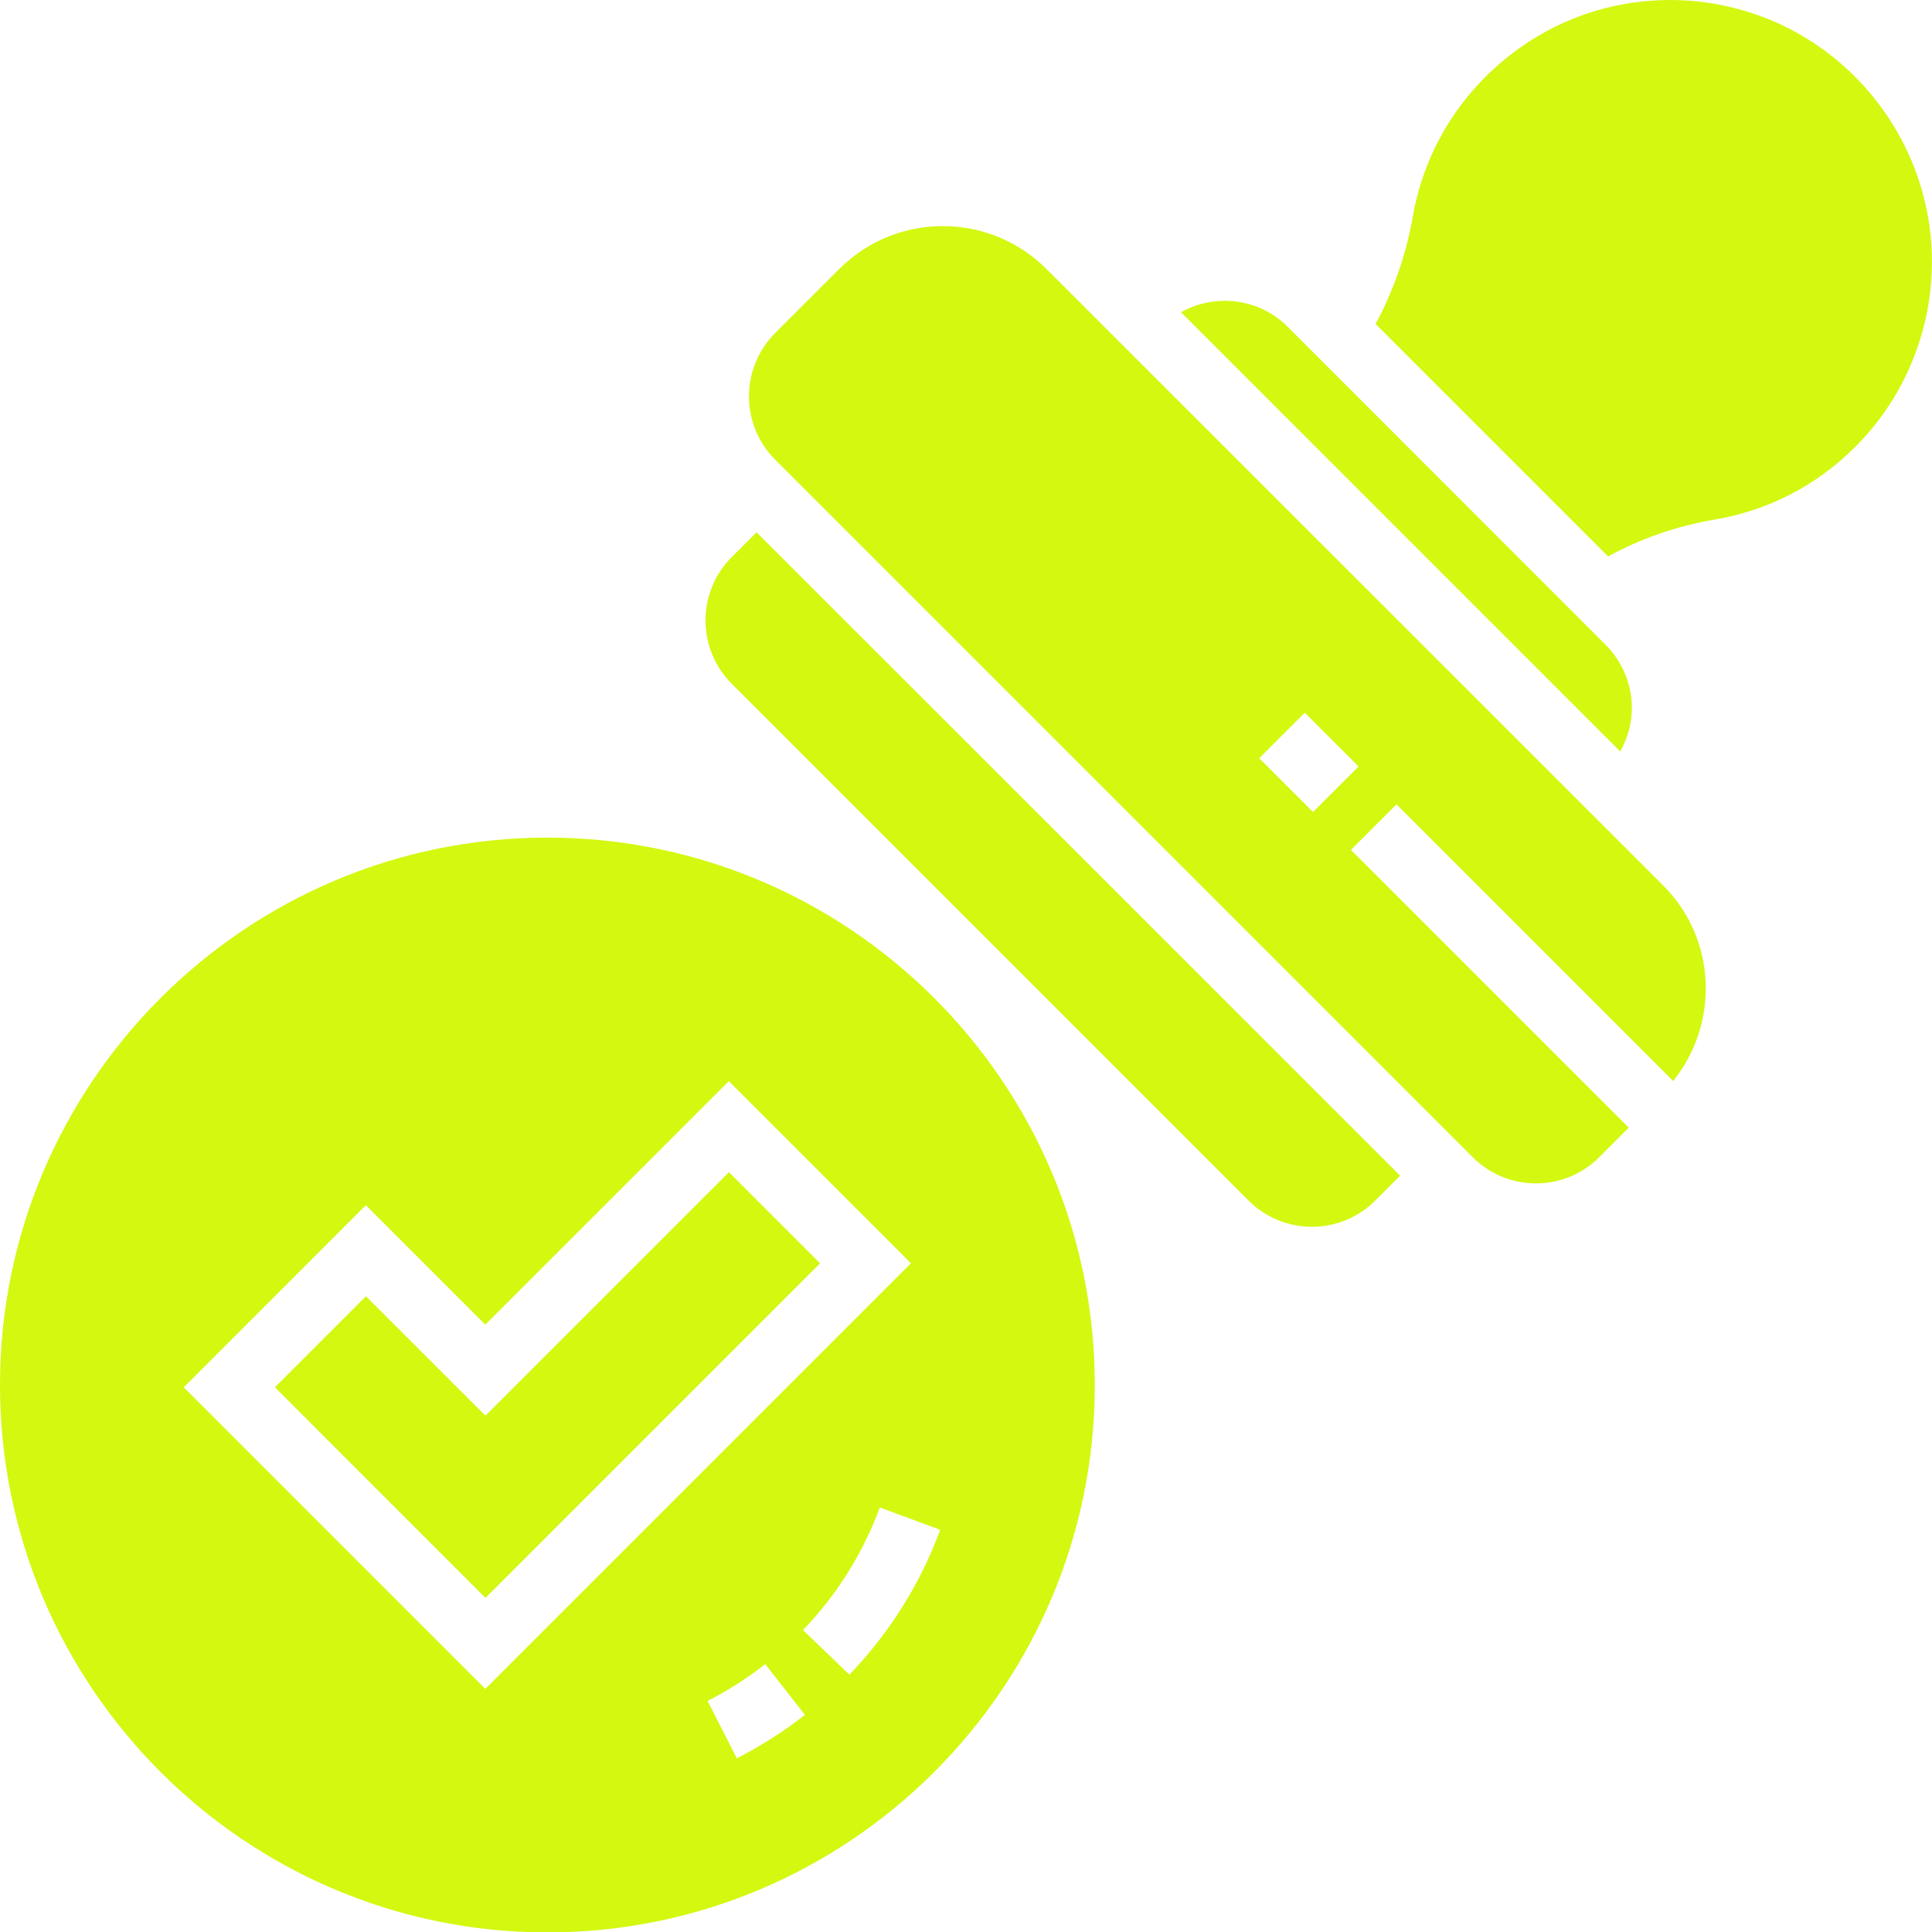
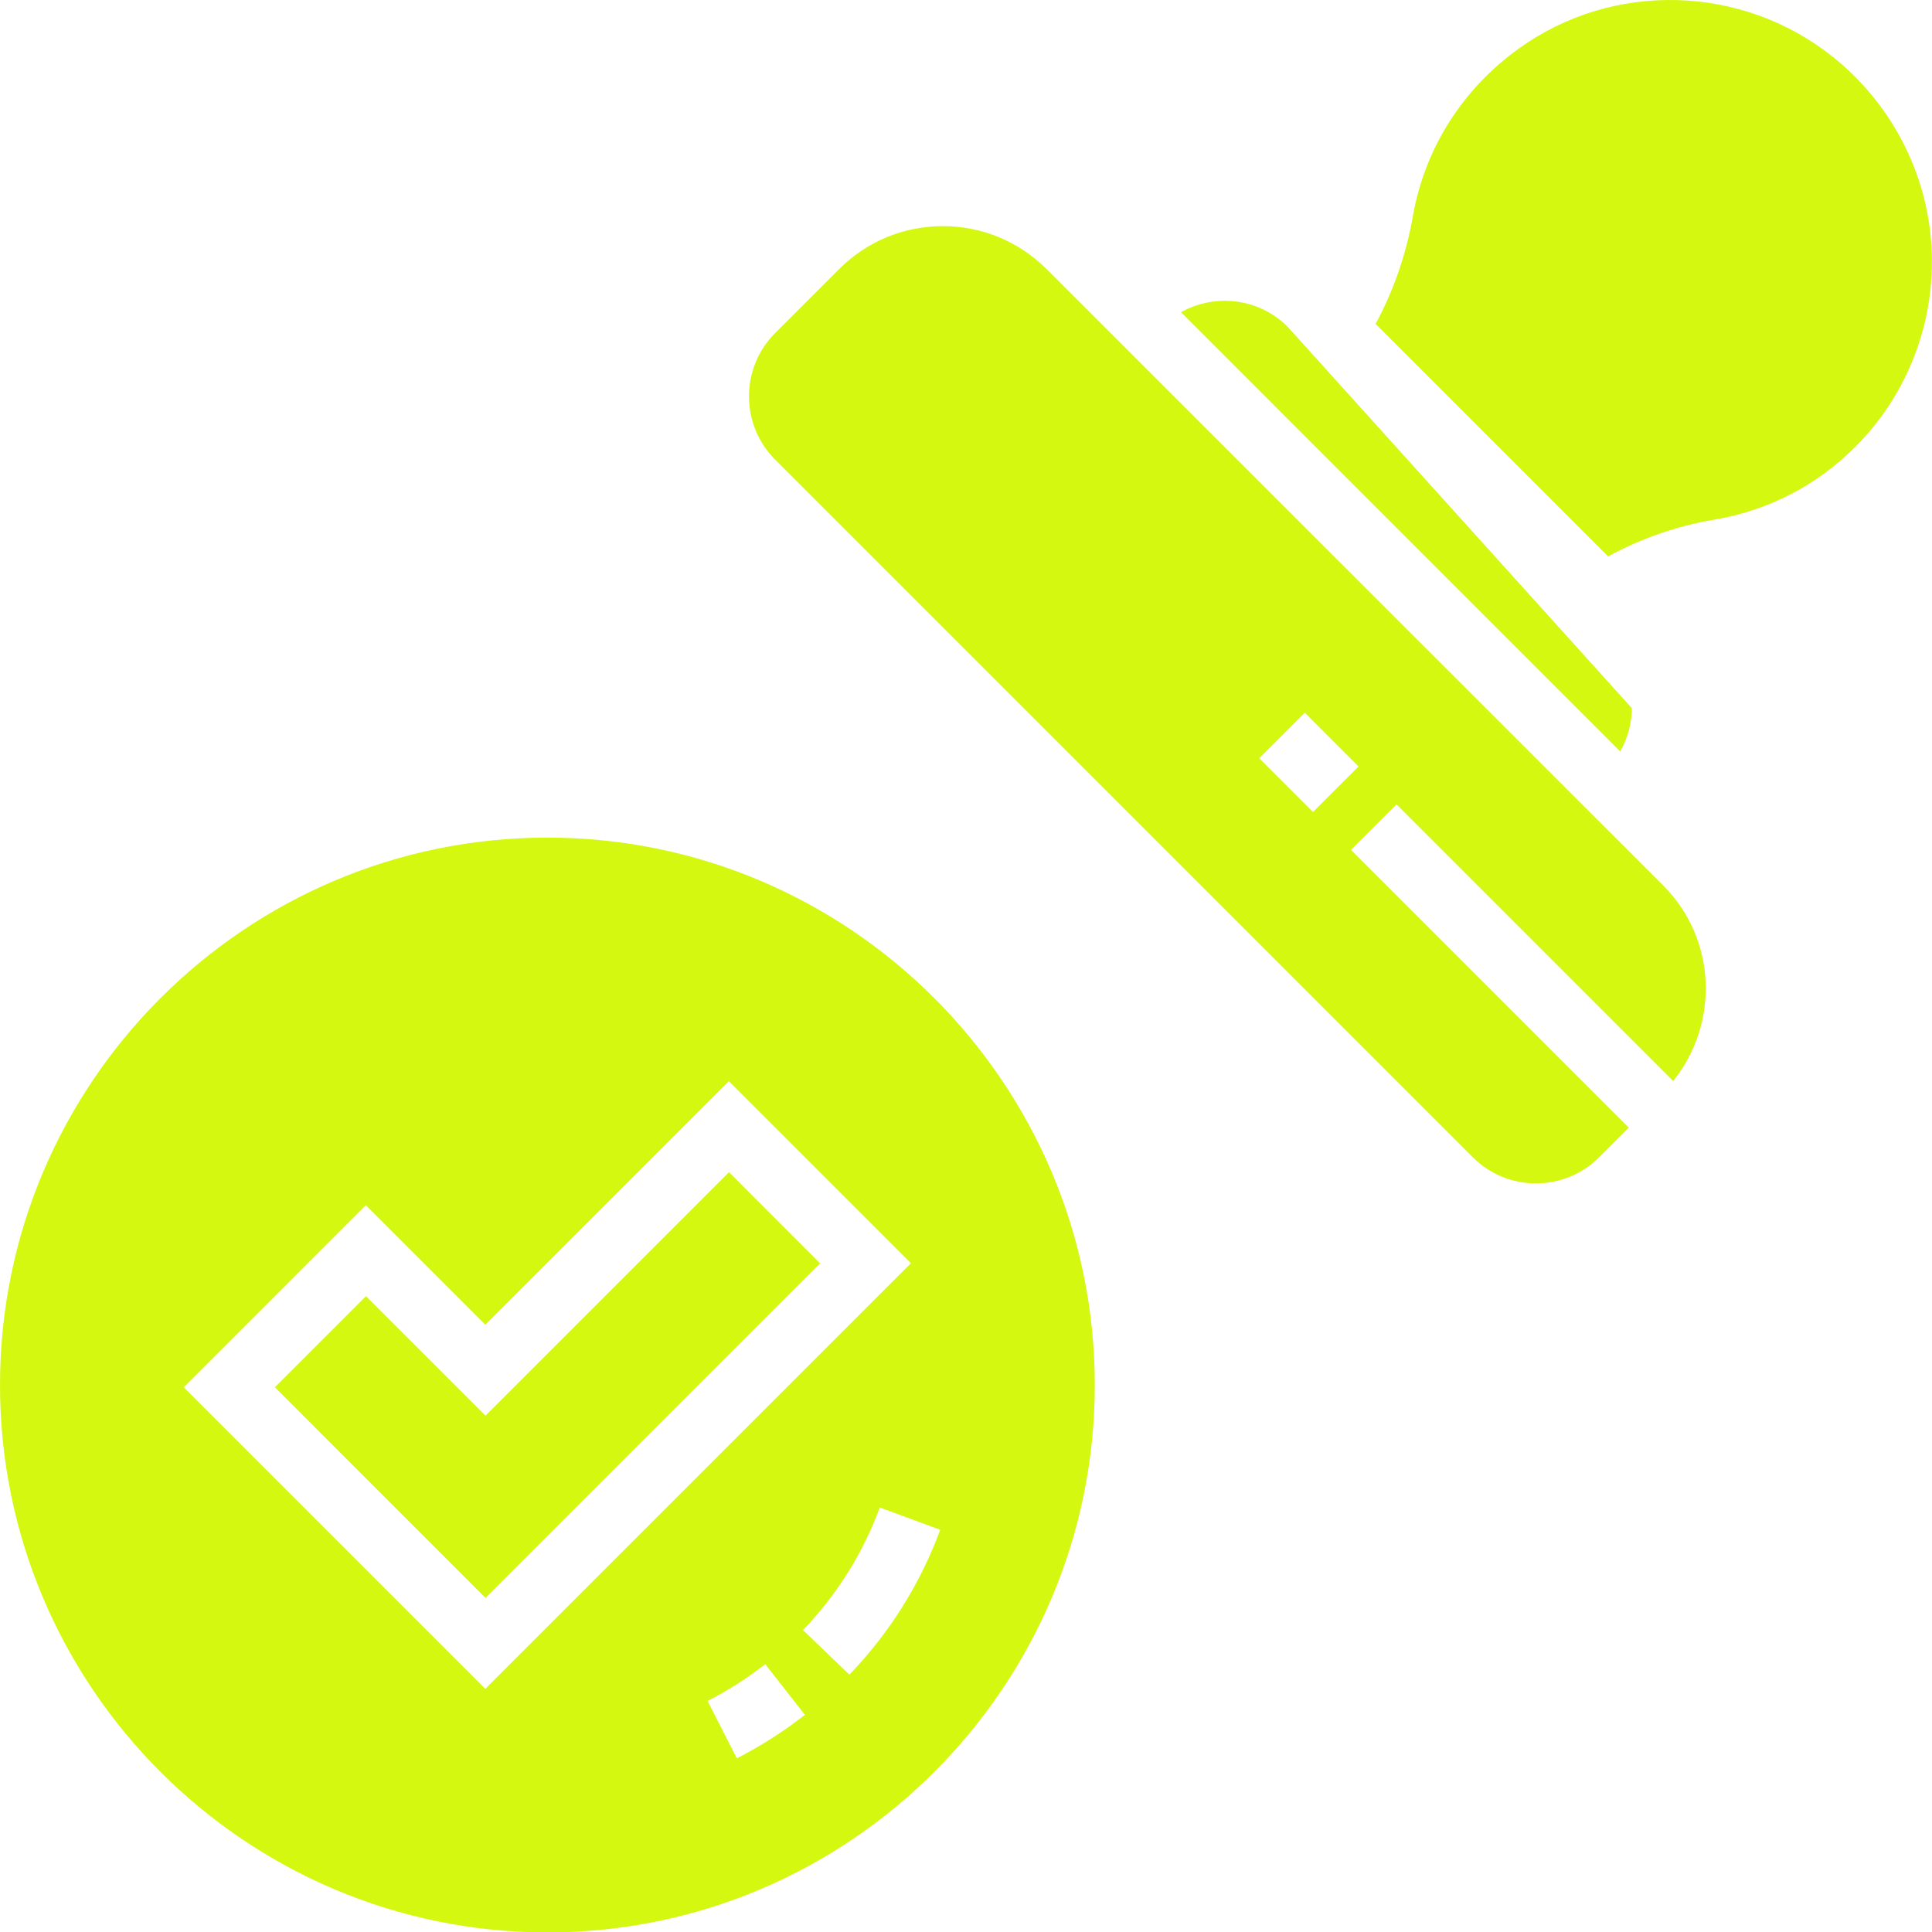
<svg xmlns="http://www.w3.org/2000/svg" width="66" height="66" viewBox="0 0 66 66" fill="none">
  <g clip-path="url(#clip0_637_6)">
    <path d="M18.7 28.614C8.388 28.614 0 37.002 0 47.314C0 57.627 8.388 66.014 18.7 66.014C29.012 66.014 37.4 57.627 37.4 47.314C37.4 37.002 29.012 28.614 18.7 28.614ZM16.582 57.697L6.278 47.392L12.498 41.171L16.579 45.252L24.898 36.934L31.119 43.154L16.577 57.696L16.582 57.697ZM25.171 60.067L24.172 58.106C24.865 57.752 25.528 57.331 26.141 56.849L27.497 58.582C26.774 59.148 25.99 59.649 25.171 60.067ZM29.018 57.21L27.431 55.686C28.594 54.473 29.477 53.065 30.055 51.498L32.12 52.26C31.435 54.11 30.393 55.777 29.018 57.207L29.018 57.21Z" fill="#D4F810" />
    <path d="M24.903 40.044L16.585 48.362L12.501 44.281L9.391 47.391L16.585 54.586L28.014 43.157L24.903 40.044Z" fill="#D4F810" />
    <path d="M65.984 8.448C65.844 5.913 64.614 3.542 62.615 1.944C59.508 -0.539 55.093 -0.655 51.882 1.661C49.954 3.047 48.67 5.079 48.266 7.384C48.029 8.74 47.584 9.969 46.992 11.066L54.934 19.008C56.026 18.414 57.239 17.974 58.567 17.751C60.401 17.443 62.065 16.582 63.38 15.265C65.175 13.47 66.124 10.984 65.984 8.448Z" fill="#D4F810" />
-     <path d="M55.747 24.193C55.747 23.376 55.428 22.606 54.85 22.028L43.988 11.163C43 10.175 41.507 10.019 40.344 10.665L55.35 25.672C55.601 25.221 55.746 24.72 55.746 24.192L55.747 24.193Z" fill="#D4F810" />
-     <path d="M24.997 19.031C23.803 20.224 23.803 22.163 24.997 23.357L42.652 41.012C43.229 41.589 43.999 41.908 44.816 41.908C45.633 41.908 46.403 41.589 46.98 41.012L47.83 40.162L25.846 18.184L24.996 19.033L24.997 19.031Z" fill="#D4F810" />
+     <path d="M55.747 24.193L43.988 11.163C43 10.175 41.507 10.019 40.344 10.665L55.35 25.672C55.601 25.221 55.746 24.72 55.746 24.192L55.747 24.193Z" fill="#D4F810" />
    <path d="M35.757 9.197C34.808 8.248 33.549 7.725 32.209 7.725C30.867 7.725 29.608 8.248 28.662 9.197L26.481 11.377C25.288 12.571 25.288 14.51 26.481 15.703L50.308 39.53C50.885 40.107 51.652 40.426 52.469 40.426C53.286 40.426 54.056 40.107 54.633 39.53L55.64 38.523L46.15 29.033L47.706 27.477L57.158 36.929C58.742 34.96 58.644 32.075 56.817 30.249L35.757 9.197ZM44.854 27.74L43.017 25.903L44.574 24.347L46.411 26.184L44.854 27.74Z" fill="#D4F810" />
  </g>
  <defs>
    <clipPath id="clip0_637_6">
      <rect width="66" height="66" fill="white" />
    </clipPath>
  </defs>
</svg>